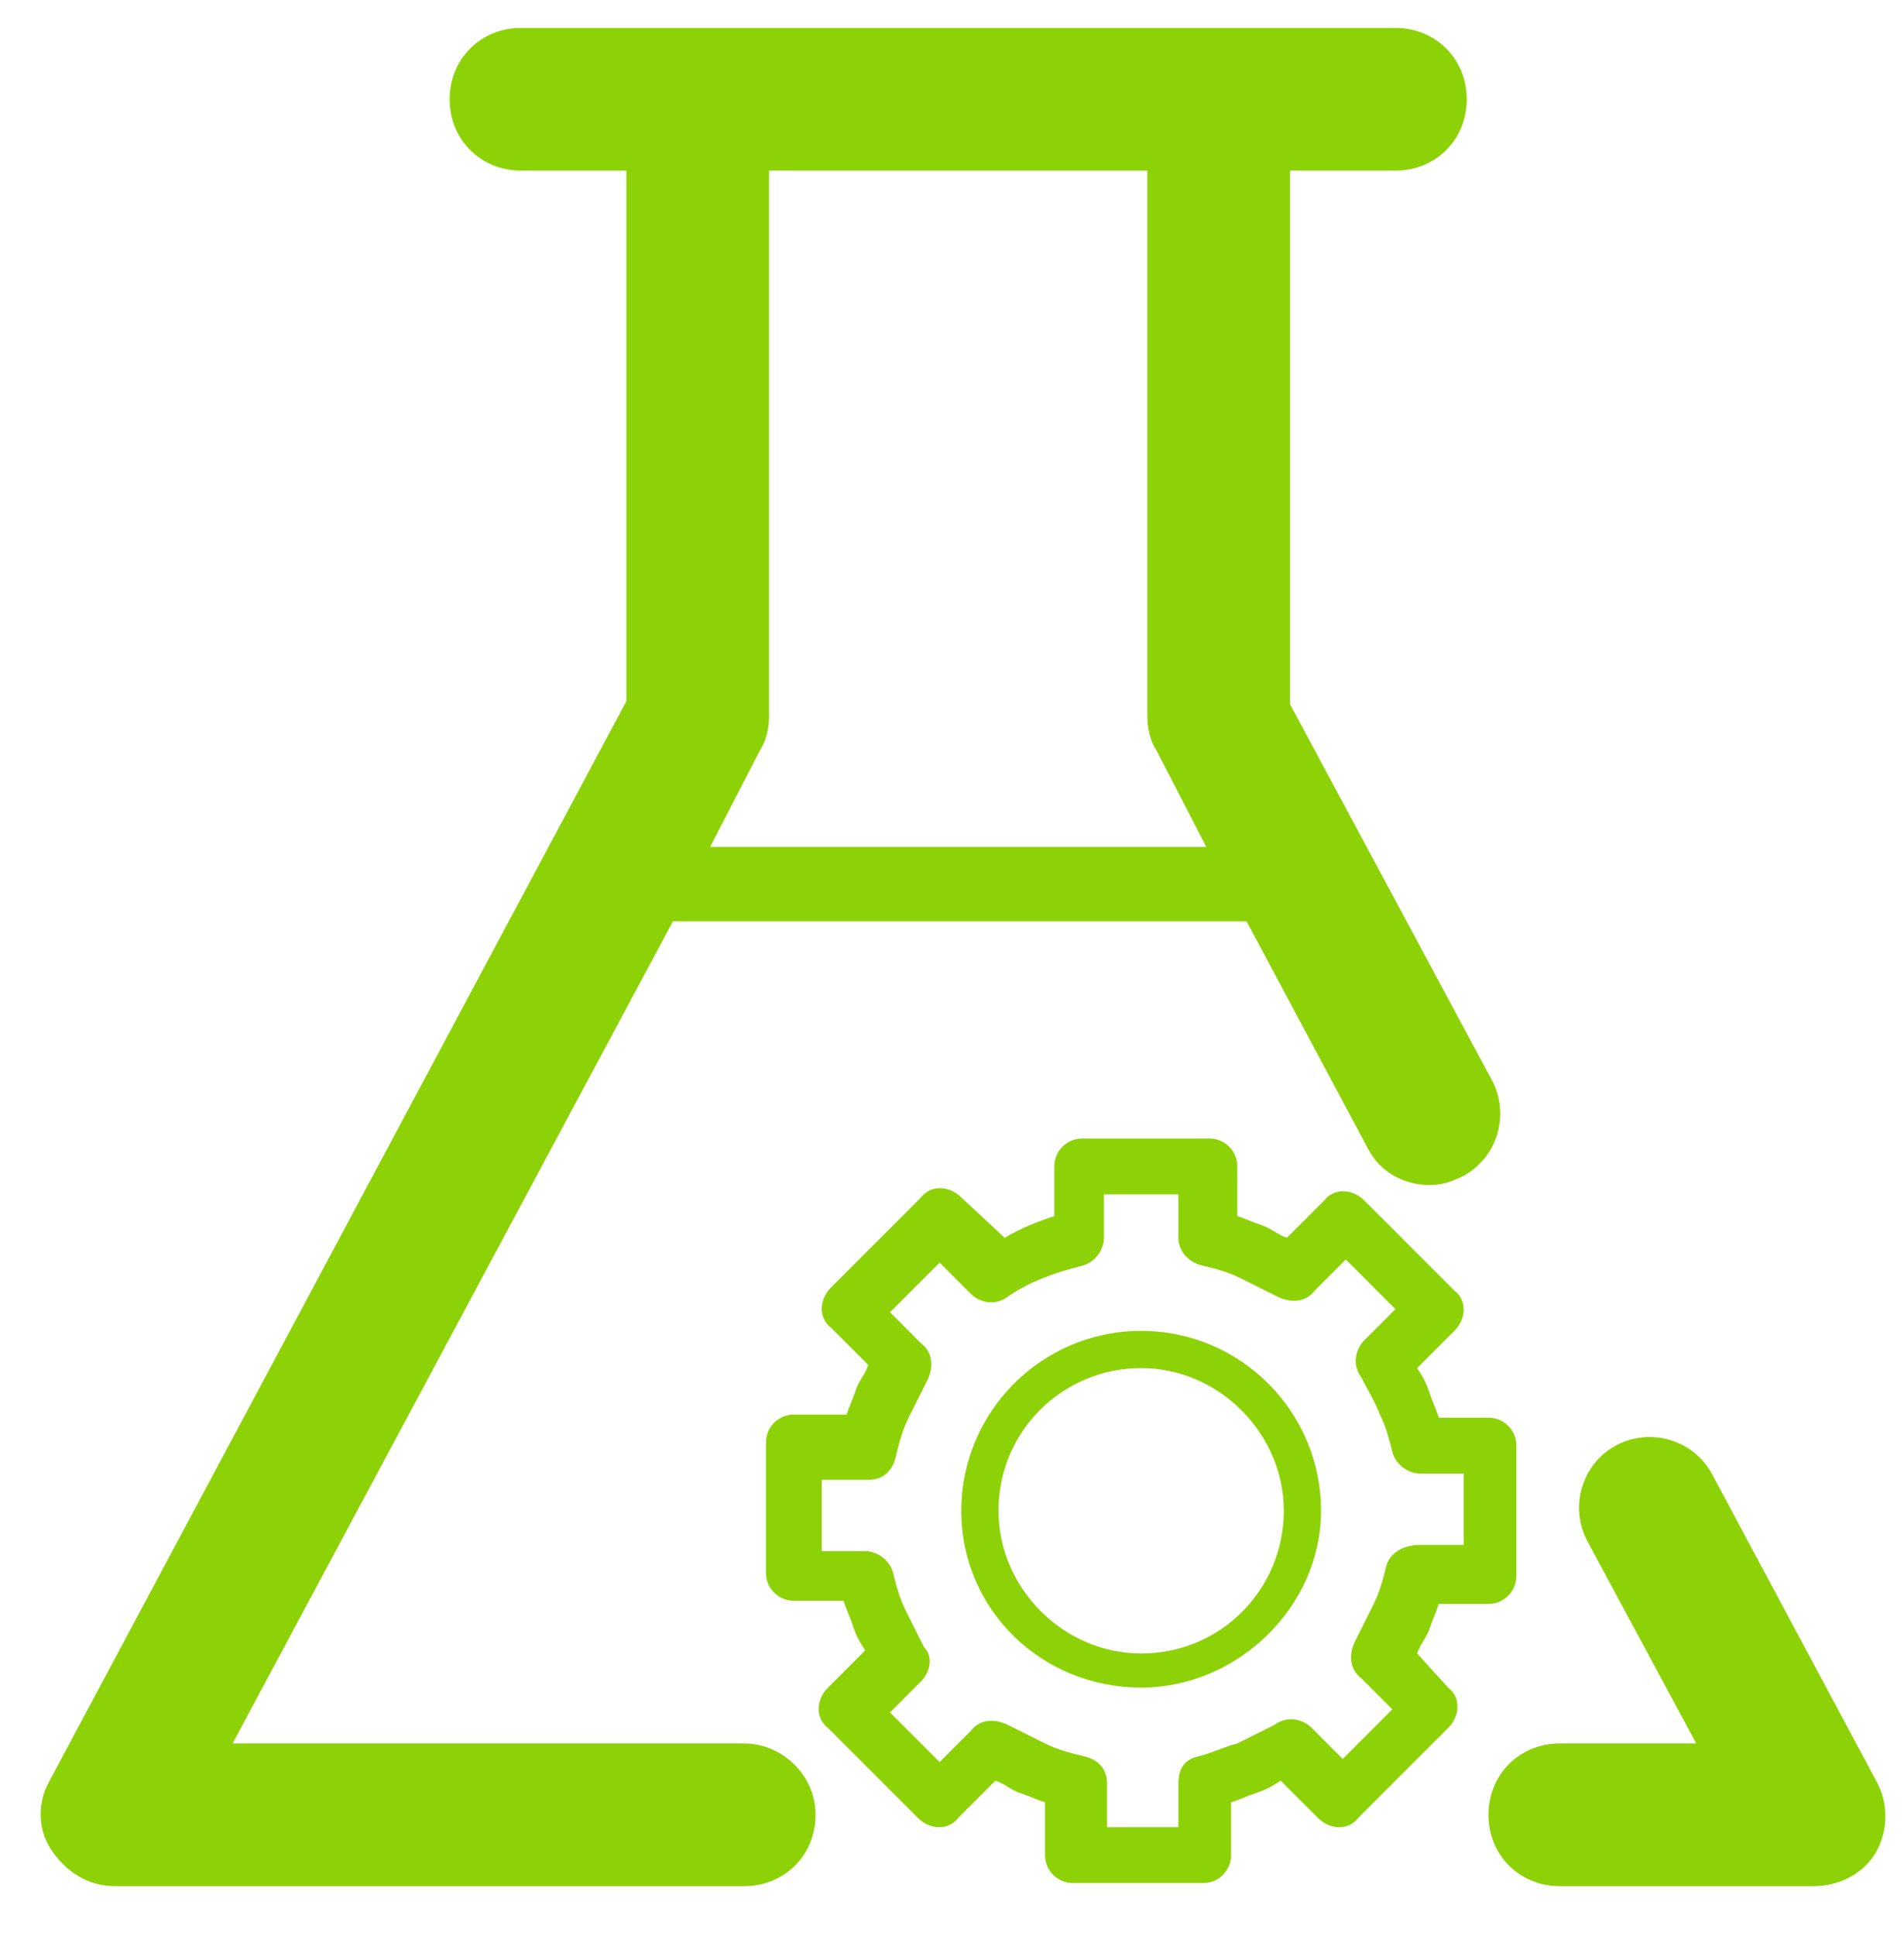
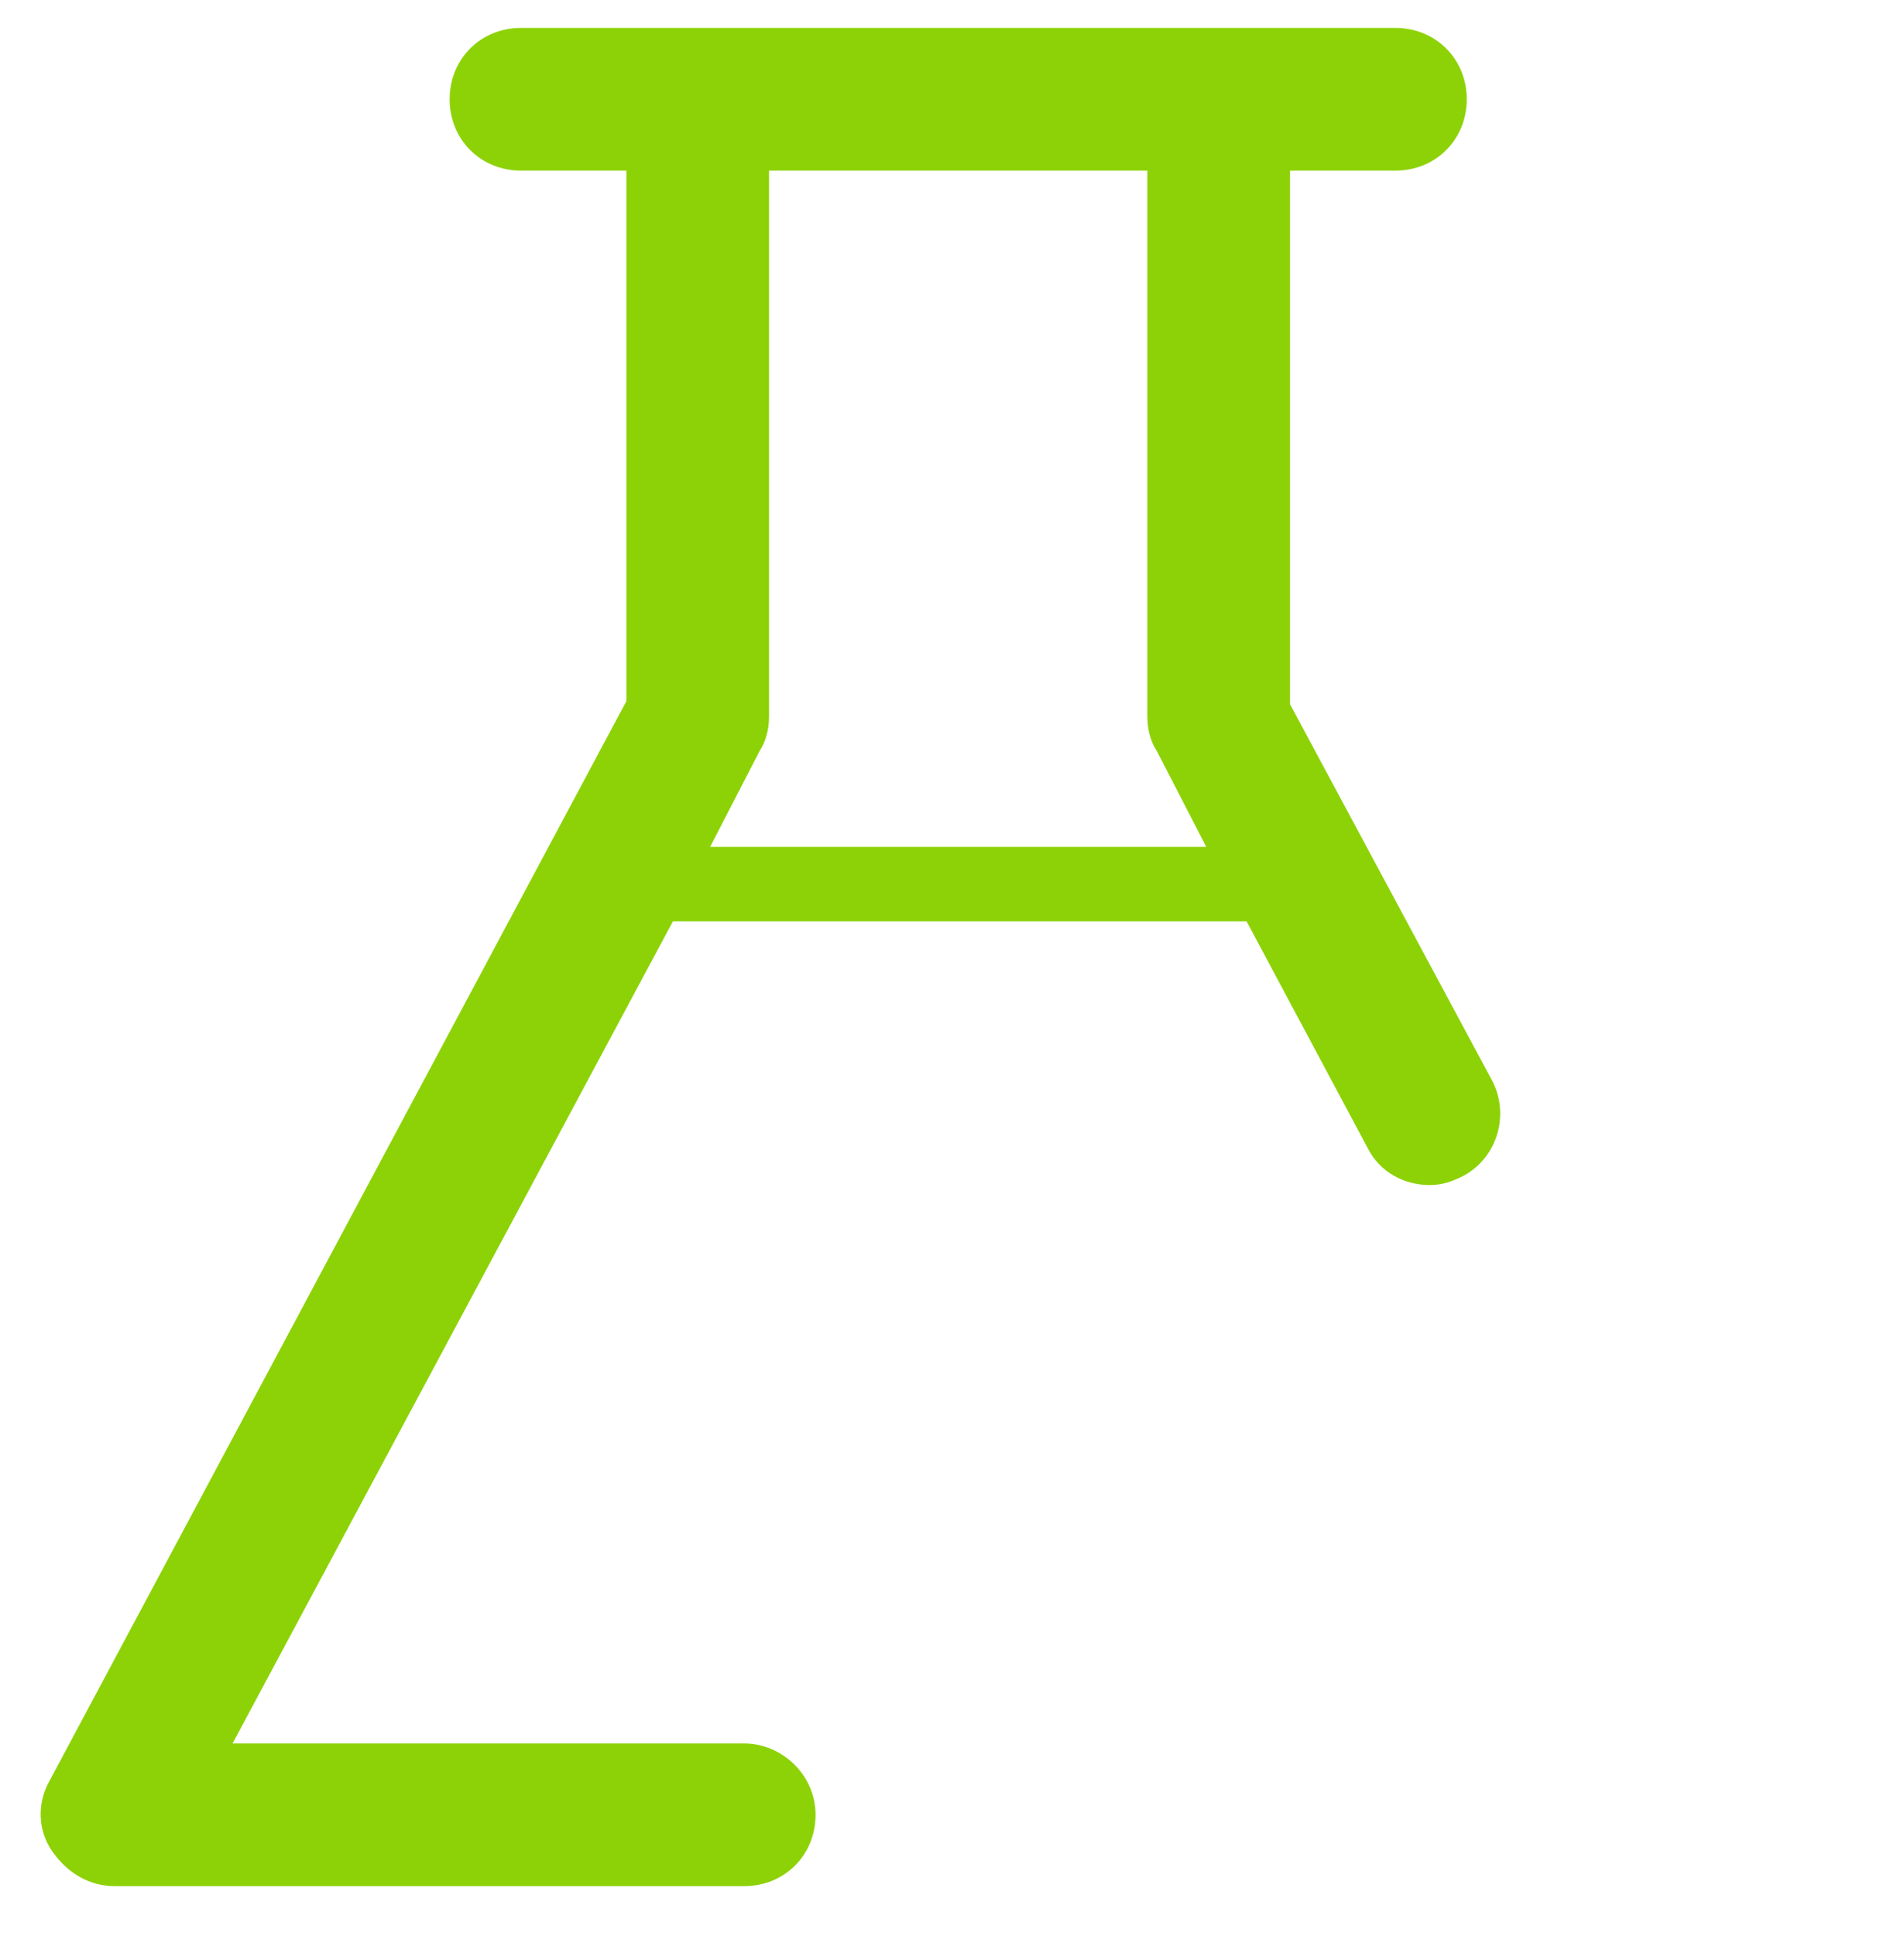
<svg xmlns="http://www.w3.org/2000/svg" version="1.1" id="Vrstva_1" x="0px" y="0px" viewBox="0 0 61.4 62.4" style="enable-background:new 0 0 61.4 62.4;" xml:space="preserve">
  <style type="text/css">
	.st0{fill:#8DD207;}
</style>
  <g>
-     <path class="st0" d="M45.7,53.3c0.1-0.3,0.3-0.5,0.4-0.8c0.1-0.3,0.2-0.5,0.3-0.8H48v0c0.5,0,0.9-0.4,0.9-0.9v-4.1v-0.1   c0-0.5-0.4-0.9-0.9-0.9h-1.6c-0.1-0.3-0.2-0.5-0.3-0.8c-0.1-0.3-0.2-0.5-0.4-0.8l1.2-1.2c0.4-0.4,0.4-1,0-1.3l-2.9-2.9l0,0l0,0   c-0.4-0.4-1-0.4-1.3,0l-1.2,1.2c-0.3-0.1-0.5-0.3-0.8-0.4c-0.3-0.1-0.5-0.2-0.8-0.3v-1.6v0c0-0.5-0.4-0.9-0.9-0.9h-4.1h0   c-0.5,0-0.9,0.4-0.9,0.9v1.6c-0.6,0.2-1.1,0.4-1.6,0.7L31,38.6c-0.4-0.4-1-0.4-1.3,0l-2.9,2.9l0,0v0c-0.4,0.4-0.4,1,0,1.3l1.2,1.2   c-0.1,0.3-0.3,0.5-0.4,0.8c-0.1,0.3-0.2,0.5-0.3,0.8h-1.7c-0.5,0-0.9,0.4-0.9,0.9v4.1l0,0.1c0,0.5,0.4,0.9,0.9,0.9h1.6   c0.1,0.3,0.2,0.5,0.3,0.8c0.1,0.3,0.2,0.5,0.4,0.8l-1.2,1.2c-0.4,0.4-0.4,1,0,1.3l2.9,2.9l0,0c0.4,0.4,1,0.4,1.3,0l1.2-1.2   c0.3,0.1,0.5,0.3,0.8,0.4h0c0.3,0.1,0.5,0.2,0.8,0.3v1.7c0,0.5,0.4,0.9,0.9,0.9h4.1l0.1,0c0.5,0,0.9-0.4,0.9-0.9v-1.7   c0.3-0.1,0.5-0.2,0.8-0.3l0,0c0.3-0.1,0.5-0.2,0.8-0.4l1.2,1.2c0.4,0.4,1,0.4,1.3,0l2.9-2.9l0,0c0.4-0.4,0.4-1,0-1.3L45.7,53.3z    M44.7,50.5c-0.1,0.4-0.2,0.8-0.4,1.2c-0.2,0.4-0.4,0.8-0.6,1.2c-0.2,0.4-0.2,0.9,0.2,1.2l1,1l-1.6,1.6l-1-1   c-0.3-0.3-0.8-0.4-1.2-0.1c-0.4,0.2-0.8,0.4-1.2,0.6l0,0c-0.4,0.1-0.8,0.3-1.2,0.4C38.2,56.7,38,57,38,57.5h0v1.4h-2.3v-1.4   c0-0.5-0.3-0.8-0.8-0.9c-0.4-0.1-0.8-0.2-1.2-0.4c-0.4-0.2-0.8-0.4-1.2-0.6c-0.4-0.2-0.9-0.2-1.2,0.2l-1,1l-1.6-1.6l1-1   c0.3-0.3,0.4-0.8,0.1-1.1c-0.2-0.4-0.4-0.8-0.6-1.2c-0.2-0.4-0.3-0.8-0.4-1.2c-0.1-0.4-0.5-0.7-0.9-0.7h-1.4v-2.3H28   c0.5,0,0.8-0.3,0.9-0.8c0.1-0.4,0.2-0.8,0.4-1.2c0.2-0.4,0.4-0.8,0.6-1.2c0.2-0.4,0.2-0.9-0.2-1.2l-1-1l1.6-1.6l1,1   c0.3,0.3,0.8,0.4,1.2,0.1c0.7-0.5,1.6-0.8,2.4-1c0.4-0.1,0.7-0.5,0.7-0.9v-1.4H38v1.4c0,0.4,0.3,0.8,0.8,0.9   c0.4,0.1,0.8,0.2,1.2,0.4c0.4,0.2,0.8,0.4,1.2,0.6c0.4,0.2,0.9,0.2,1.2-0.2l1-1l1.6,1.6l-1,1c-0.3,0.3-0.4,0.8-0.1,1.2   c0.2,0.4,0.4,0.7,0.6,1.2c0.2,0.4,0.3,0.8,0.4,1.2c0.1,0.4,0.5,0.7,0.9,0.7h1.4v2.3h-1.4C45.2,49.8,44.8,50.1,44.7,50.5z" />
-     <path class="st0" d="M36.8,42.9c-3.2,0-5.8,2.6-5.8,5.8c0,3.2,2.6,5.7,5.8,5.7c3.1,0,5.8-2.6,5.8-5.7C42.6,45.5,40,42.9,36.8,42.9z    M36.8,53.3c-2.5,0-4.6-2.1-4.6-4.6c0-2.6,2.1-4.6,4.6-4.6c2.5,0,4.6,2.1,4.6,4.6C41.4,51.2,39.4,53.3,36.8,53.3z" />
    <path class="st0" d="M24,56.2H7.5l14.2-26.5h18.5l3.9,7.3c0.4,0.8,1.2,1.2,2,1.2c0.4,0,0.7-0.1,1.1-0.3c1.1-0.6,1.5-2,0.9-3.1   l-6.5-12.1V5.5H45c1.3,0,2.3-1,2.3-2.3s-1-2.3-2.3-2.3H16.8c-1.3,0-2.3,1-2.3,2.3s1,2.3,2.3,2.3h3.4v17.1L1.6,57.4   c-0.4,0.7-0.4,1.6,0.1,2.3s1.2,1.1,2,1.1H24c1.3,0,2.3-1,2.3-2.3C26.3,57.2,25.2,56.2,24,56.2z M37,5.5v17.6c0,0.4,0.1,0.8,0.3,1.1   l1.6,3.1h-16l1.6-3.1c0.2-0.3,0.3-0.7,0.3-1.1V5.5H37z" />
-     <path class="st0" d="M60.5,57.4l-5.3-9.9c-0.6-1.1-2-1.5-3.1-0.9c-1.1,0.6-1.5,2-0.9,3.1l3.5,6.5h-4.4c-1.3,0-2.3,1-2.3,2.3   c0,1.3,1,2.3,2.3,2.3h8.2c0.8,0,1.6-0.4,2-1.1C60.9,59,60.9,58.1,60.5,57.4z" />
  </g>
</svg>